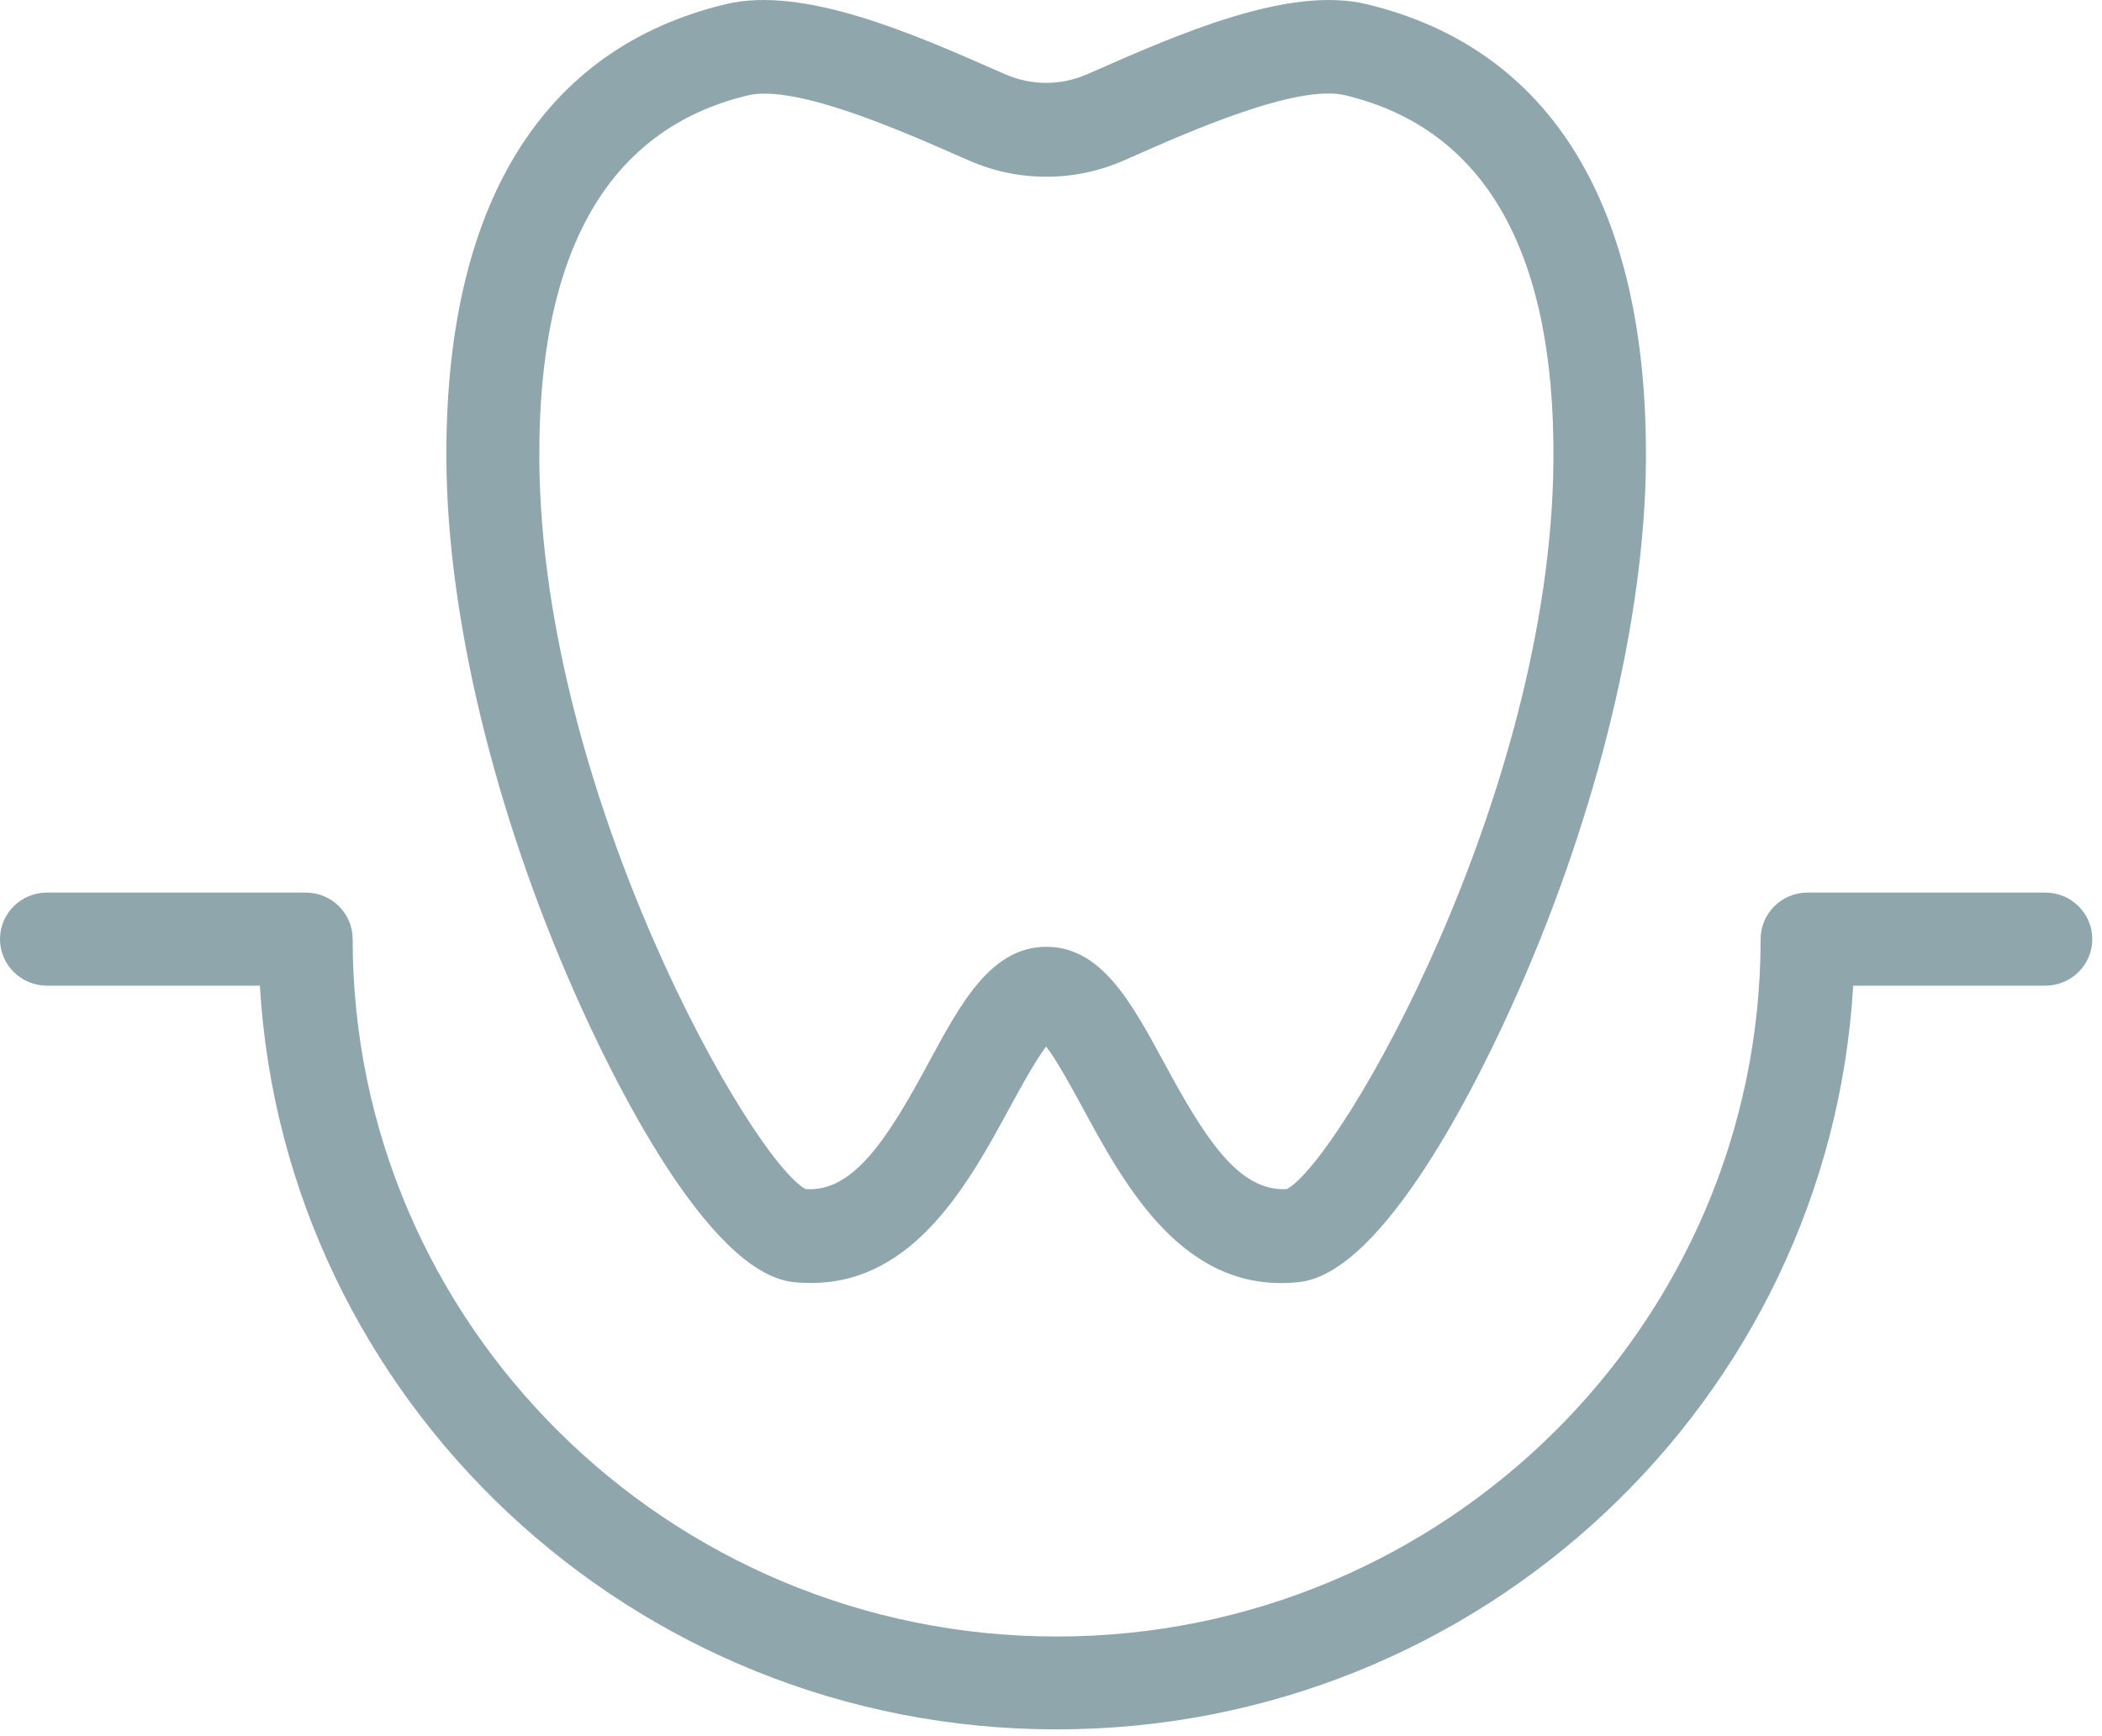
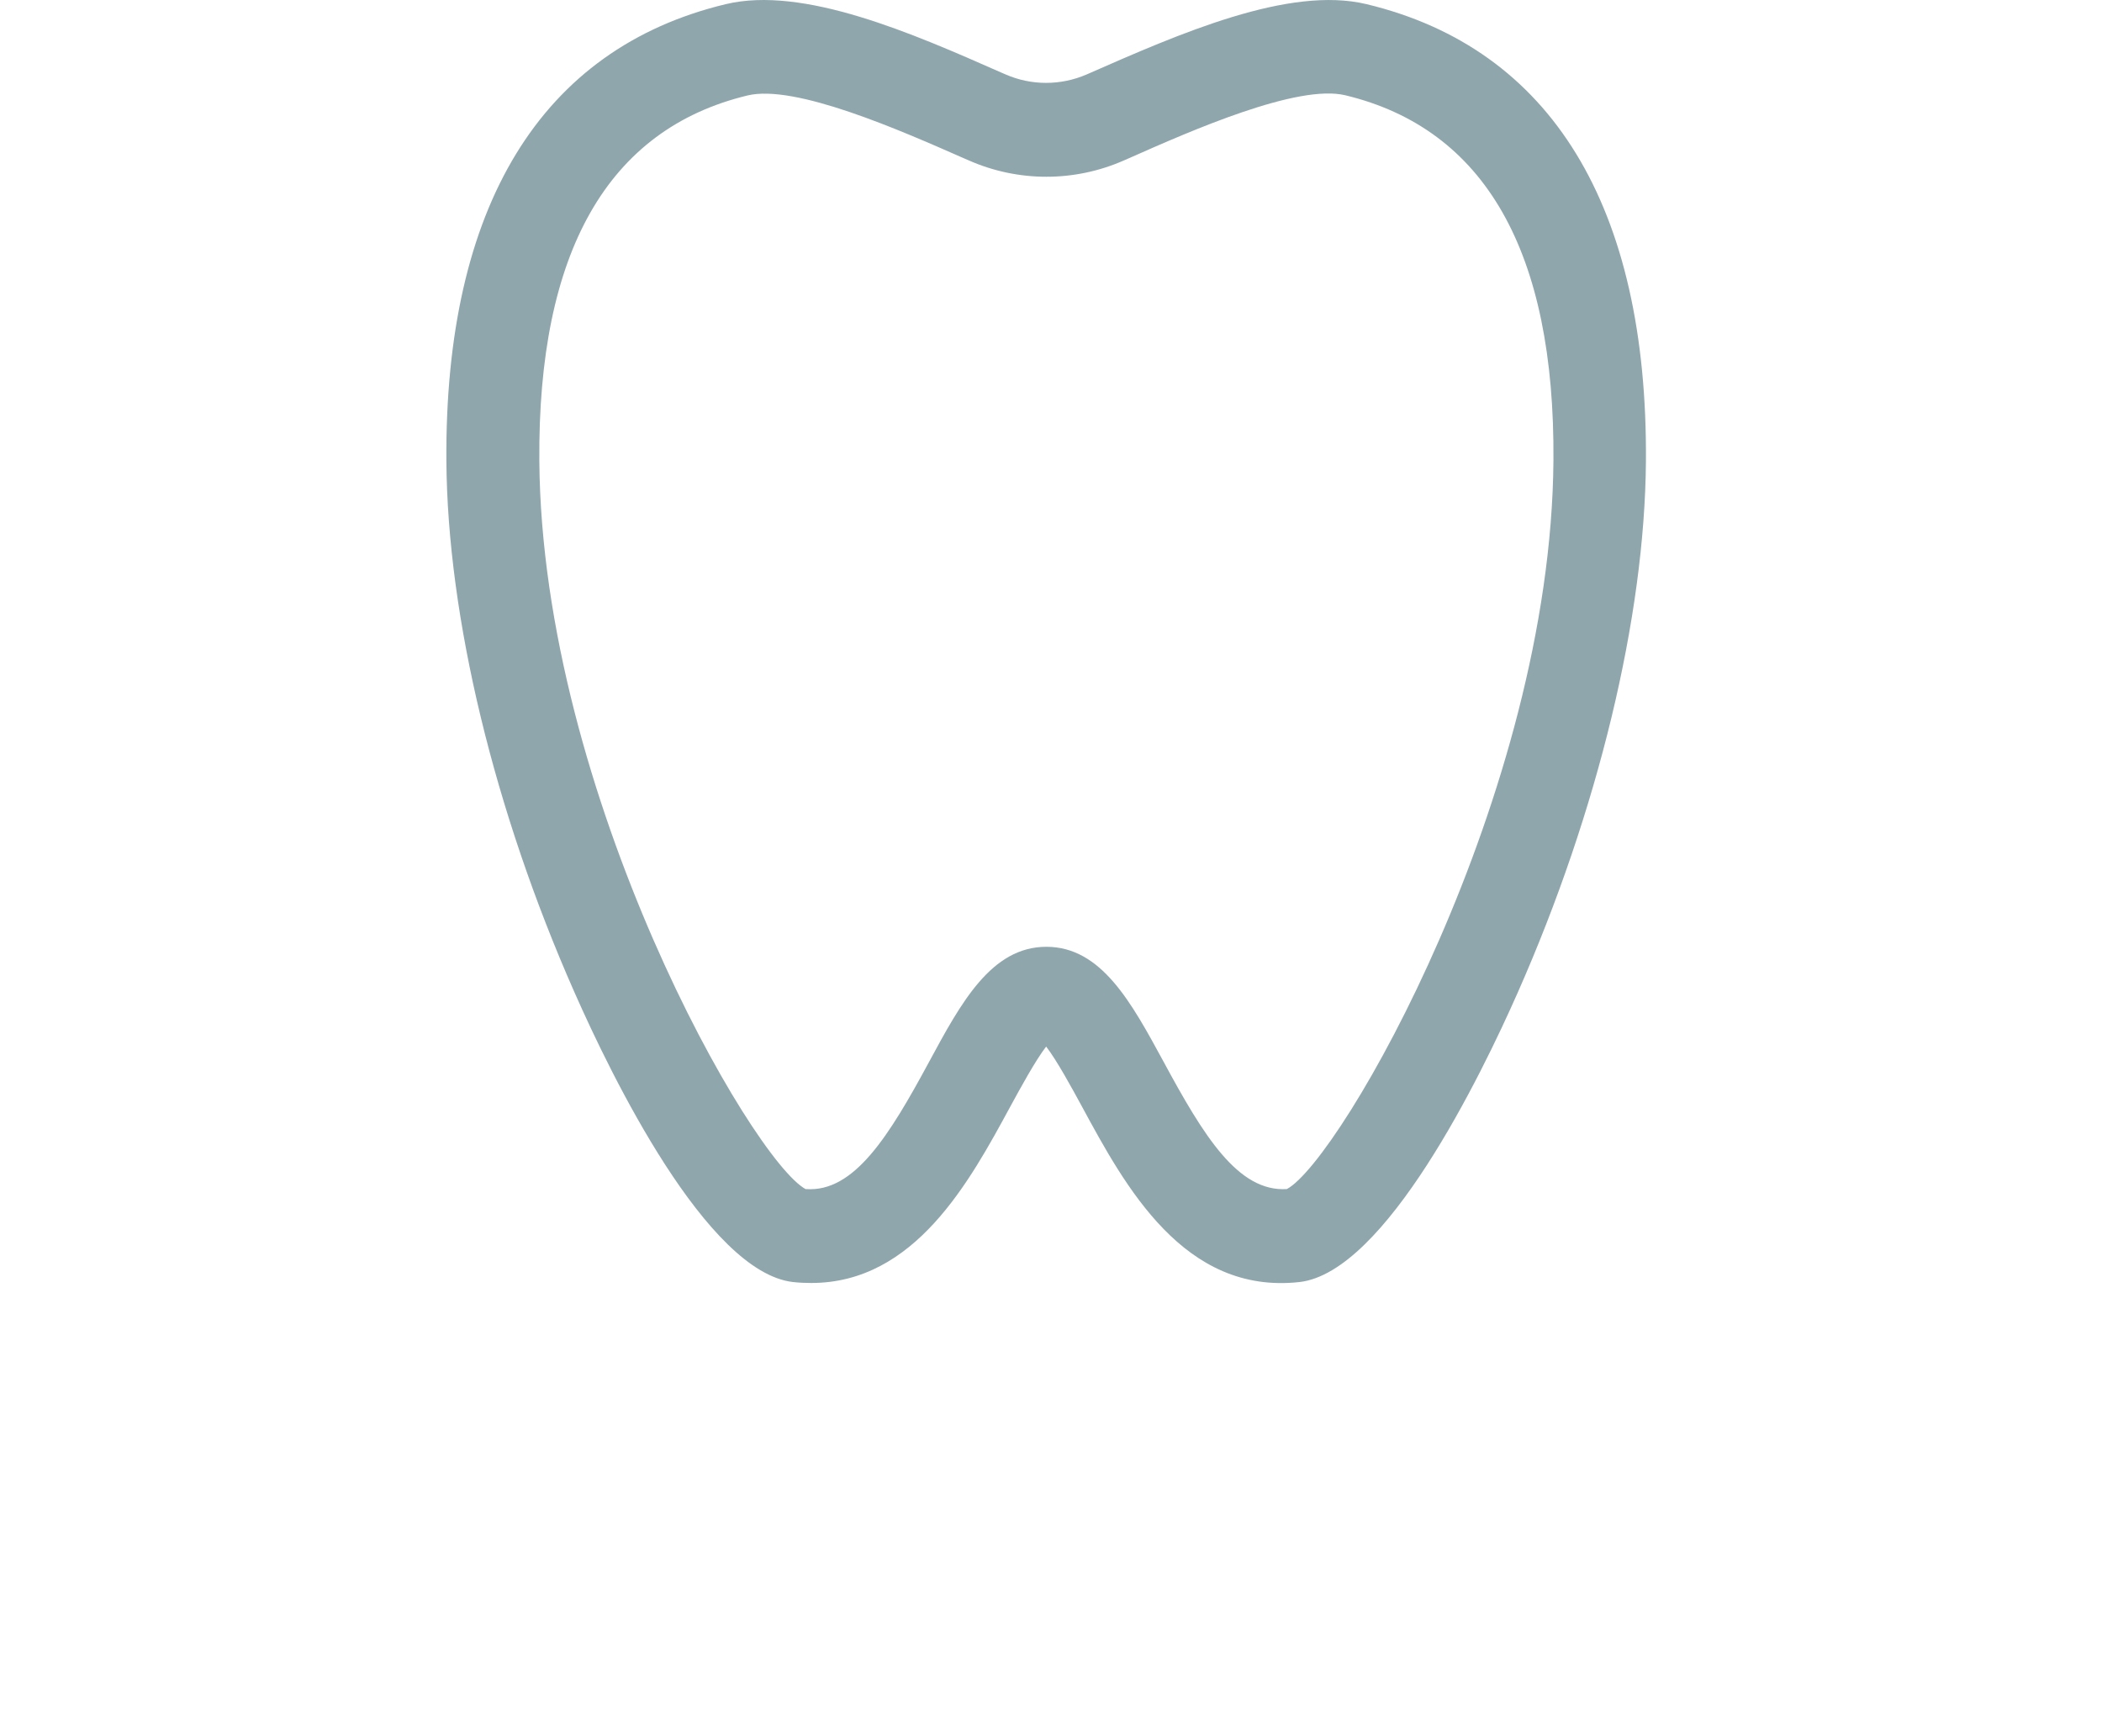
<svg xmlns="http://www.w3.org/2000/svg" width="69" height="57" viewBox="0 0 69 57" fill="none">
-   <path d="M34.671 56.776C20.753 56.776 9.329 45.959 8.531 32.36H1.542C0.69 32.36 0 31.676 0 30.832C0 29.988 0.69 29.304 1.542 29.304H10.035C10.887 29.304 11.577 29.988 11.577 30.832C11.577 43.458 21.942 53.728 34.686 53.728C47.429 53.728 57.794 43.458 57.794 30.832C57.794 29.988 58.485 29.304 59.337 29.304H67.139C67.991 29.304 68.681 29.988 68.681 30.832C68.681 31.676 67.991 32.36 67.139 32.36H60.833C60.035 45.959 48.619 56.776 34.694 56.776H34.671Z" fill="#8FA6AD" />
-   <path d="M26.63 42.121C26.432 42.121 26.235 42.113 26.03 42.09C23.207 41.768 20.072 35.333 18.858 32.58C16.224 26.62 14.691 20.262 14.653 15.146C14.592 6.786 17.757 1.594 23.821 0.137C26.372 -0.477 29.969 1.103 32.853 2.376L33.013 2.445C33.855 2.813 34.819 2.813 35.669 2.445L35.828 2.376C38.72 1.103 42.31 -0.477 44.86 0.137C50.924 1.594 54.089 6.786 54.029 15.146C53.991 20.262 52.458 26.62 49.824 32.58C48.609 35.333 45.475 41.768 42.659 42.09C38.864 42.512 36.929 38.938 35.517 36.33C35.176 35.701 34.69 34.812 34.341 34.359C33.992 34.812 33.506 35.701 33.164 36.33C31.828 38.792 30.03 42.121 26.63 42.121ZM26.455 39.038C28.041 39.153 29.187 37.289 30.5 34.858C31.548 32.917 32.542 31.084 34.348 31.084C36.155 31.084 37.141 32.917 38.196 34.858C39.509 37.289 40.64 39.138 42.242 39.038C44.01 38.094 50.909 26.099 50.993 15.123C51.046 8.267 48.746 4.232 44.162 3.128C42.598 2.752 39.122 4.278 37.05 5.199L36.891 5.268C35.274 5.981 33.422 5.981 31.806 5.268L31.646 5.199C29.574 4.286 26.098 2.752 24.535 3.135C19.951 4.24 17.651 8.274 17.704 15.131C17.788 26.107 24.687 38.11 26.455 39.045V39.038Z" fill="#8FA6AD" />
+   <path d="M26.63 42.121C26.432 42.121 26.235 42.113 26.03 42.09C23.207 41.768 20.072 35.333 18.858 32.58C16.224 26.62 14.691 20.262 14.653 15.146C14.592 6.786 17.757 1.594 23.821 0.137C26.372 -0.477 29.969 1.103 32.853 2.376L33.013 2.445C33.855 2.813 34.819 2.813 35.669 2.445C38.72 1.103 42.31 -0.477 44.86 0.137C50.924 1.594 54.089 6.786 54.029 15.146C53.991 20.262 52.458 26.62 49.824 32.58C48.609 35.333 45.475 41.768 42.659 42.09C38.864 42.512 36.929 38.938 35.517 36.33C35.176 35.701 34.69 34.812 34.341 34.359C33.992 34.812 33.506 35.701 33.164 36.33C31.828 38.792 30.03 42.121 26.63 42.121ZM26.455 39.038C28.041 39.153 29.187 37.289 30.5 34.858C31.548 32.917 32.542 31.084 34.348 31.084C36.155 31.084 37.141 32.917 38.196 34.858C39.509 37.289 40.64 39.138 42.242 39.038C44.01 38.094 50.909 26.099 50.993 15.123C51.046 8.267 48.746 4.232 44.162 3.128C42.598 2.752 39.122 4.278 37.05 5.199L36.891 5.268C35.274 5.981 33.422 5.981 31.806 5.268L31.646 5.199C29.574 4.286 26.098 2.752 24.535 3.135C19.951 4.24 17.651 8.274 17.704 15.131C17.788 26.107 24.687 38.11 26.455 39.045V39.038Z" fill="#8FA6AD" />
</svg>